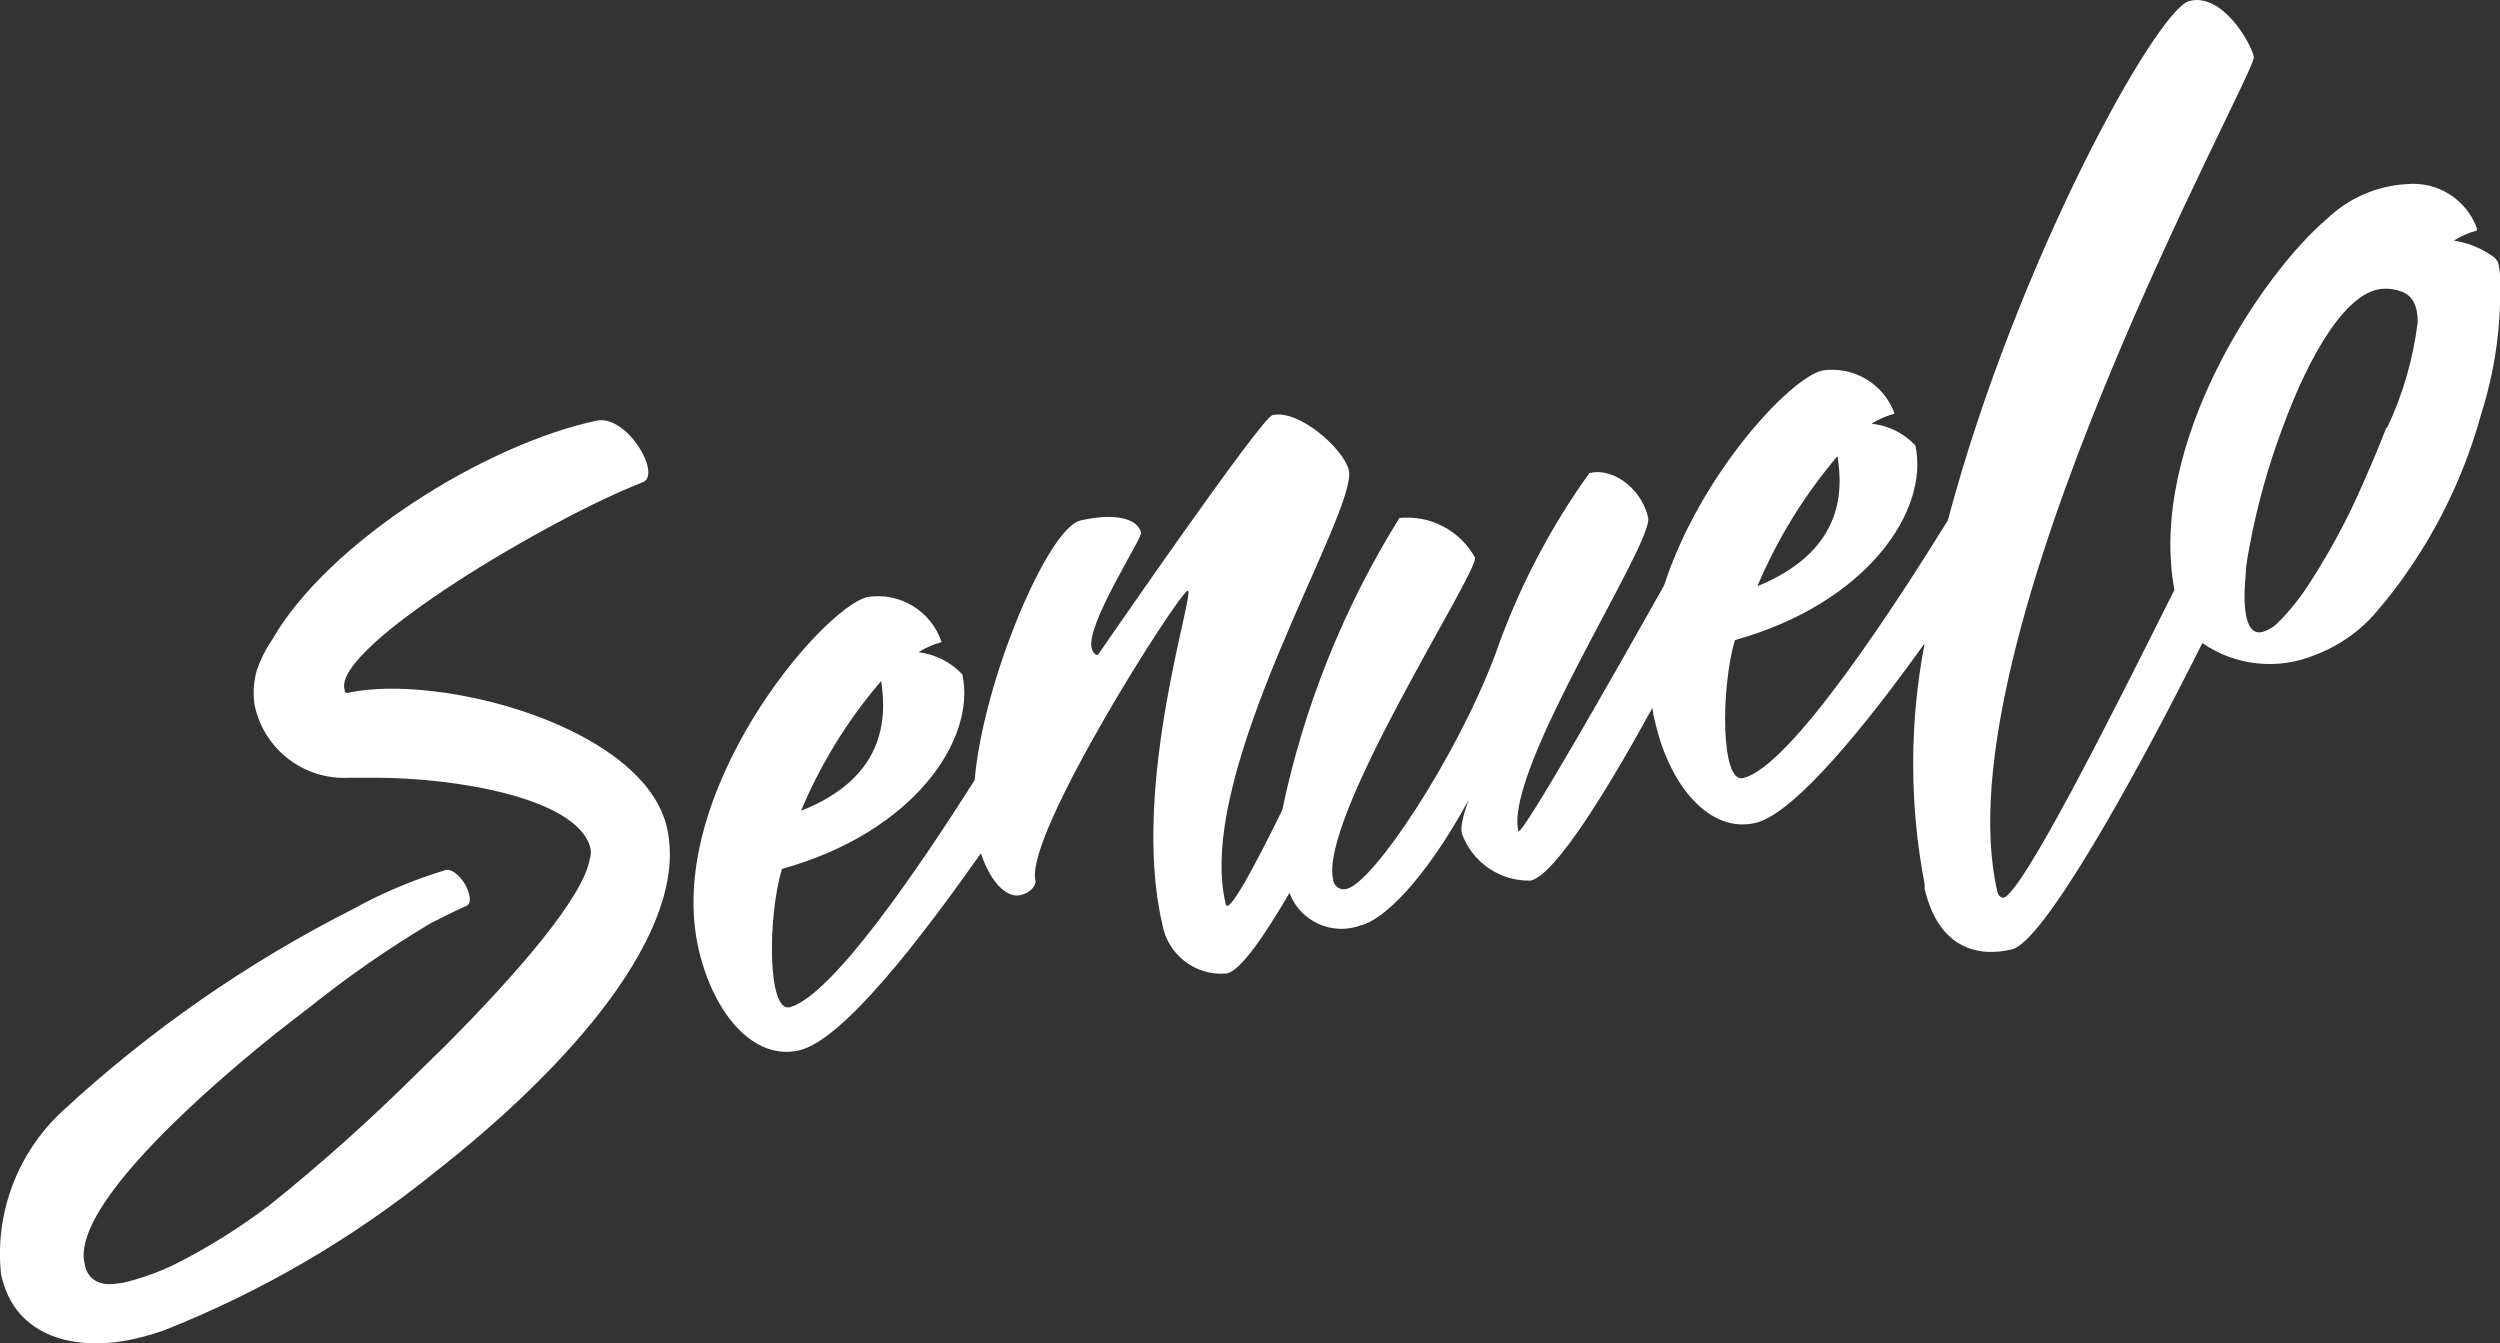
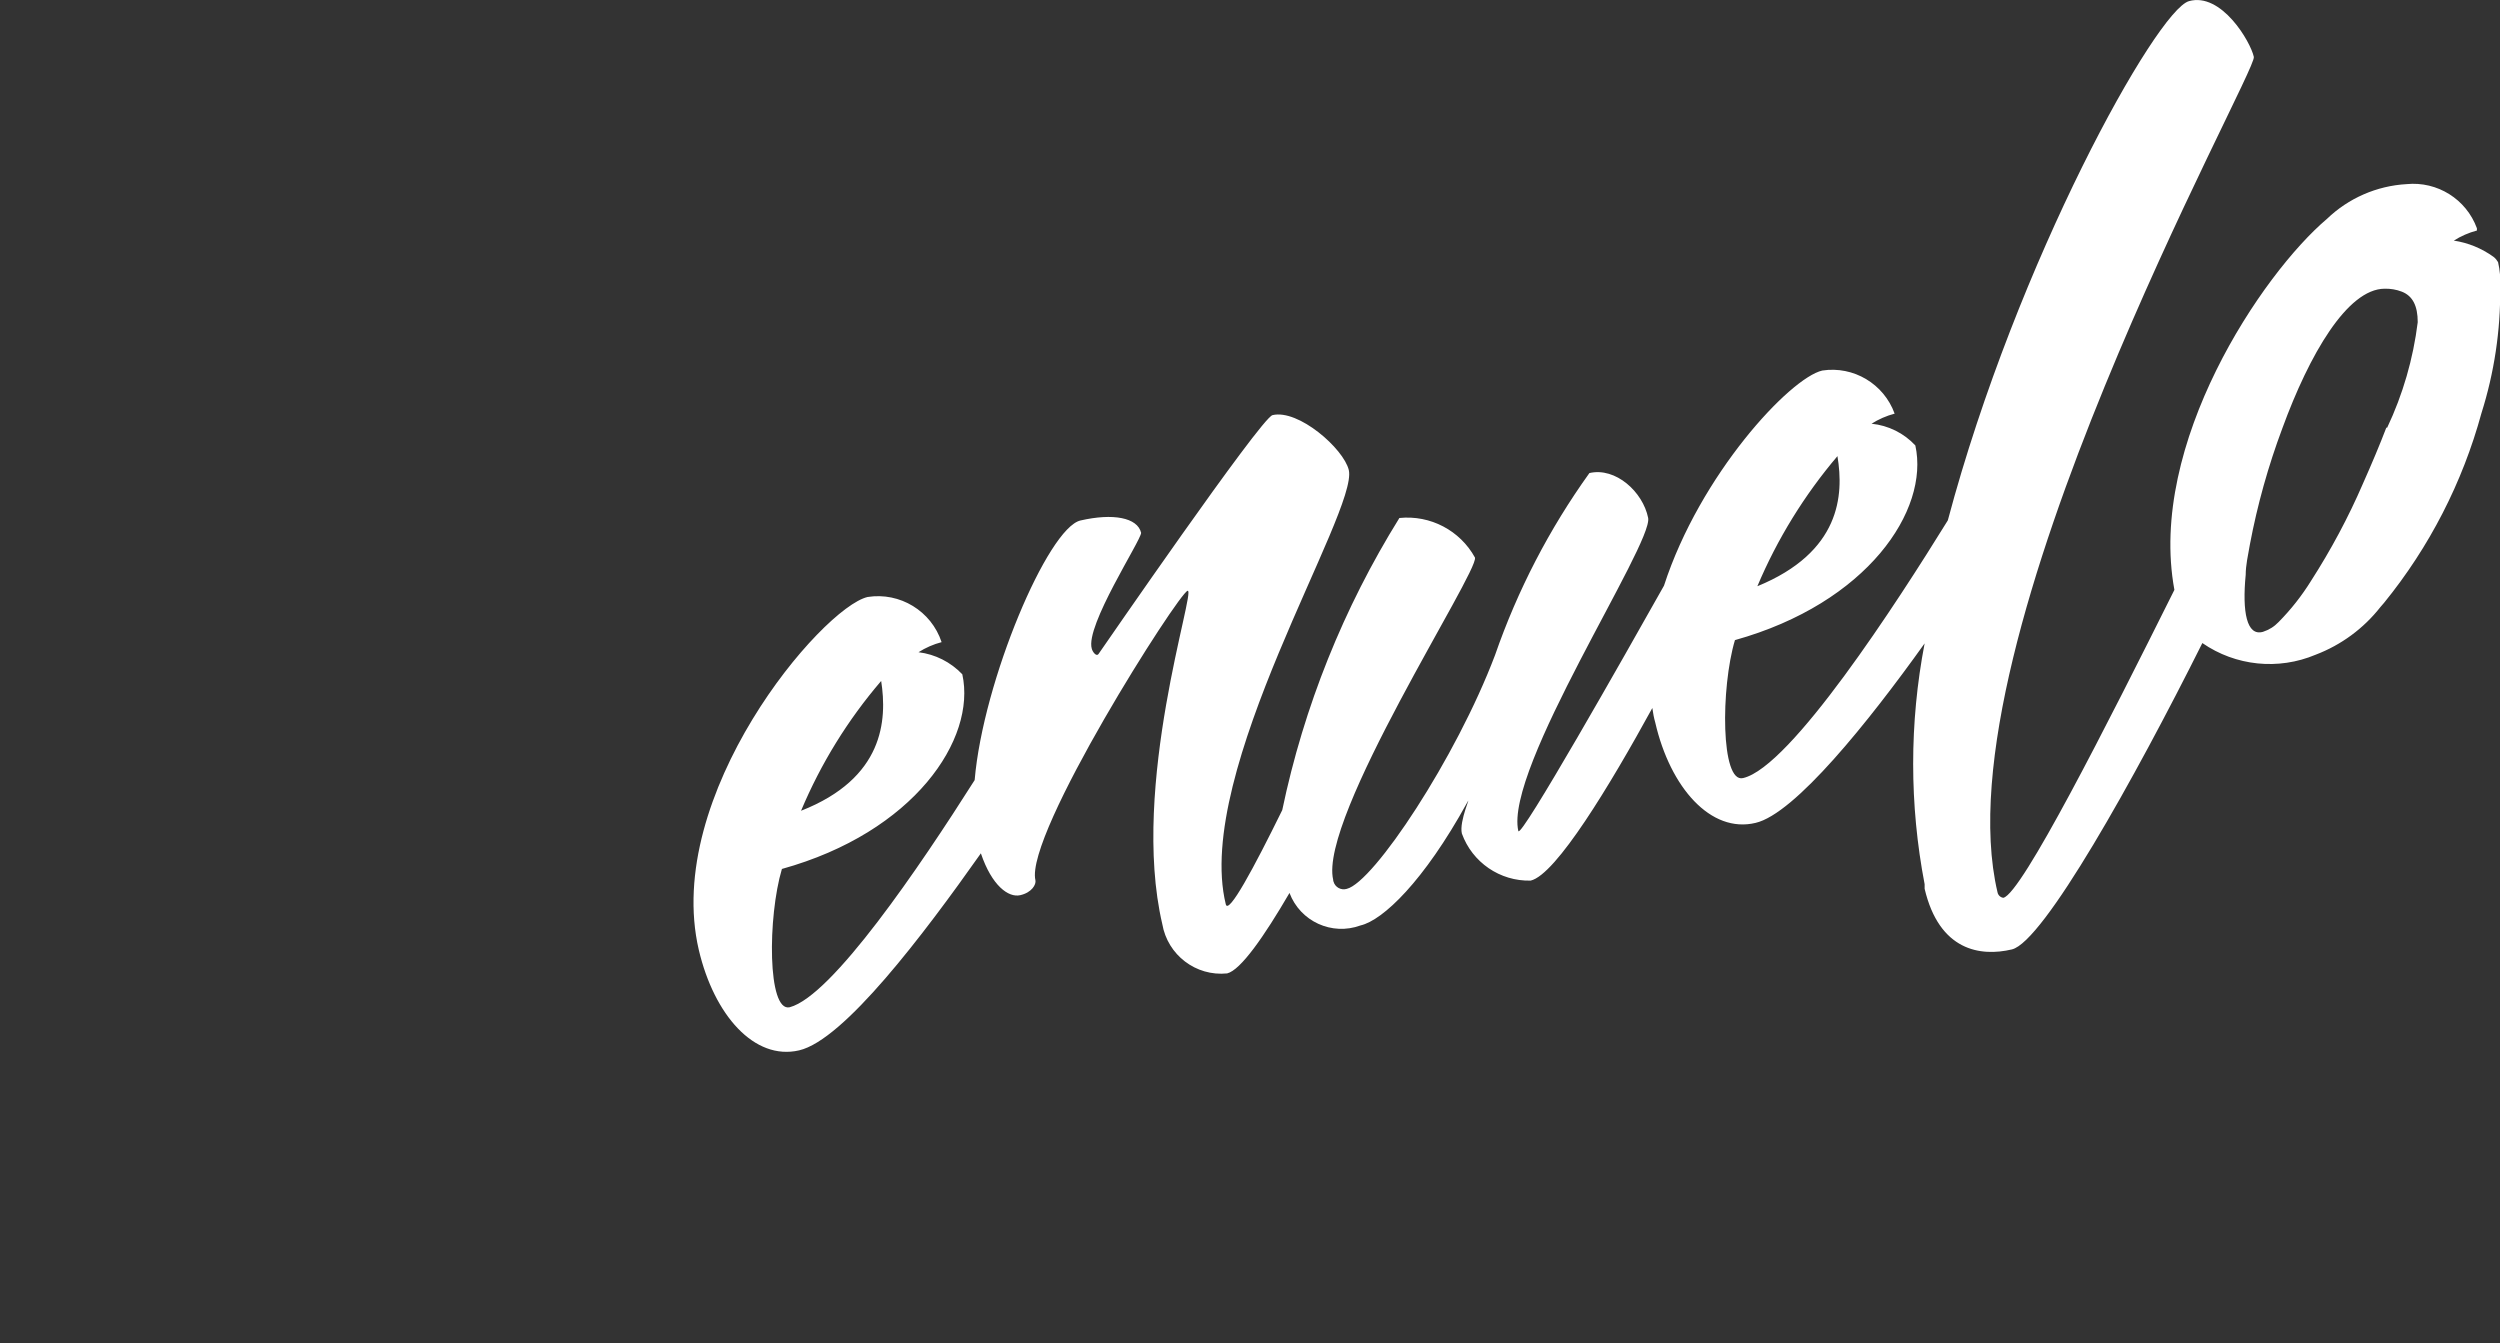
<svg xmlns="http://www.w3.org/2000/svg" id="Capa_2" viewBox="0 0 220.9 118.71">
  <rect x="0" y="0" width="220.9" height="118.71" fill="#333333" stroke="none" />
  <defs>
    <style>
      .cls-1 {
        fill: #fff;
      }
    </style>
  </defs>
  <g id="Capa_1-2" data-name="Capa_1">
    <g>
      <path class="cls-1" d="M220.69,23.12c-.09-.17-.22-.32-.37-.43-1.04-.75-2.24-1.24-3.5-1.43.63-.4,1.32-.7,2.04-.89v-.2c-.94-2.57-3.5-4.17-6.22-3.9-2.63.15-5.13,1.24-7.03,3.07-5.73,4.85-15.86,19.9-13.48,32.78-5.99,12.01-13.48,26.81-15.11,27.21-.26-.03-.47-.23-.52-.49-5.22-22.17,22.94-72.46,22.65-73.81s-2.87-5.73-5.73-4.93-15.2,22.94-21.31,45.88c-4.5,7.28-13.88,21.79-18.09,22.77-1.98.49-1.98-7.97-.72-12.19,11.7-3.27,17.2-11.47,15.94-17.2-1.01-1.09-2.39-1.77-3.87-1.92.63-.4,1.32-.7,2.04-.89-.95-2.63-3.63-4.23-6.39-3.81-2.87.66-10.81,9.2-13.99,19.01-3.5,6.22-12.67,22.42-12.87,21.68-1.26-5.48,11.93-25.38,11.47-27.67s-2.87-4.5-5.19-3.96c-3.54,4.93-6.35,10.35-8.34,16.09-3.44,9.09-10.72,20.07-13.1,20.65-.5.15-1.03-.14-1.17-.64-.02-.05-.03-.1-.03-.16-1.29-5.48,12.85-27.18,12.53-28.47-1.32-2.4-3.95-3.78-6.68-3.5-4.93,7.93-8.44,16.67-10.35,25.81-2.52,5.13-4.76,9.29-4.99,8.32-2.87-11.73,11.73-34.7,10.87-38.37-.46-1.89-4.44-5.39-6.74-4.85-1.03.26-15.17,20.82-15.37,21.1s-.54-.2-.6-.46c-.6-2.01,4.36-9.58,4.36-10.24-.32-1.35-2.49-1.75-5.36-1.09-2.87.66-8.6,14.17-9.35,22.94-4.87,7.68-12.59,19.07-16.34,20.07-1.98.46-1.95-8-.69-12.22,11.67-3.24,17.2-11.47,15.94-17.2-1.03-1.08-2.39-1.77-3.87-1.95.63-.4,1.31-.7,2.04-.89-.91-2.75-3.68-4.44-6.54-3.99-4.04.95-18.12,17.49-14.91,31.2,1.35,5.73,4.9,9.78,8.86,8.86,3.96-.92,10.98-10.21,16.06-17.41.97,2.87,2.44,3.93,3.47,3.7,1.03-.23,1.43-.95,1.35-1.32-.95-4.04,12.67-25.41,13.45-25.58s-5.1,17.2-2.24,29.45c.47,2.73,2.97,4.64,5.73,4.36,1.2-.29,3.27-3.27,5.51-7.11.95,2.52,3.75,3.8,6.28,2.87,1.98-.46,5.59-3.9,9.41-10.84.46-.86-.72,1.61-.46,2.72.92,2.55,3.37,4.23,6.08,4.16,2.24-.52,7.03-8.46,10.75-15.25.06.44.14.87.26,1.29,1.32,5.73,4.9,9.81,8.86,8.86,3.47-.8,9.98-8.92,14.94-15.86-1.35,7.03-1.35,14.25,0,21.28v.4h0c1.29,5.48,4.93,6.02,7.71,5.36,2.78-.66,10.81-15.03,16.83-27.07,2.94,2.03,6.71,2.42,10.01,1.03,2.26-.86,4.24-2.32,5.73-4.22l.32-.37c4-4.92,6.93-10.63,8.6-16.75,1.13-3.57,1.69-7.3,1.66-11.04.05-.79-.02-1.58-.2-2.35ZM162.36,40.33c.57,3.44.26,8.46-7.08,11.47,1.76-4.17,4.15-8.05,7.08-11.5v.03ZM77.86,60.17c.54,3.47.23,8.6-7.08,11.47,1.75-4.17,4.14-8.04,7.08-11.47ZM210.85,37.8c-.57,1.49-1.26,3.13-2.06,4.93-1.29,2.99-2.83,5.86-4.59,8.6-.82,1.32-1.78,2.54-2.87,3.64-.38.4-.85.69-1.38.86-1.43.4-1.84-1.75-1.52-5.05,0-.8.2-1.72.37-2.67.66-3.5,1.62-6.93,2.87-10.27,2.38-6.51,5.73-12.3,9.03-12.33.52-.01,1.03.07,1.52.26.95.37,1.41,1.23,1.41,2.7-.4,3.23-1.31,6.38-2.7,9.32h-.09Z" />
-       <path class="cls-1" d="M30.77,61.23c-.26,0-.29,0-.34-.37-.83-3.84,18.29-15.14,26.35-18.24,1.75-.66-1.38-6.02-4.07-5.45-9.81,2.09-23.66,10.67-28.67,19.36-.57.83-1.02,1.74-1.35,2.7-.28.99-.35,2.02-.2,3.04.8,3.93,4.37,6.68,8.37,6.45h2.32c6.94,0,17.49,1.72,18.93,5.99.13.39.13.81,0,1.2-.57,3.38-6.45,10.15-12.76,16.49l-2.55,2.49c-4.07,4.04-8.35,7.87-12.82,11.47-2.69,2.06-5.57,3.87-8.6,5.39-1.49.71-3.04,1.26-4.65,1.63h-.17c-1.61.32-2.87-.2-3.1-1.81-.95-4.42,8.14-13.22,16.92-20.27l3.15-2.44c3.34-2.66,6.86-5.1,10.52-7.28.8-.4,1.89-.97,3.18-1.55.43-.2.32-.92,0-1.63s-1.2-1.69-1.86-1.52c-2.82.85-5.54,1.99-8.11,3.41-9.4,4.75-18.08,10.79-25.81,17.95-3.93,3.68-5.92,8.98-5.36,14.34,1.2,5.73,6.8,6.85,11.76,5.73.88-.2,1.75-.45,2.61-.75,8.63-3.41,16.69-8.11,23.91-13.94,12.04-9.41,22.51-21.36,20.59-30.37-1.92-9-19.99-13.79-28.19-12.04Z" />
    </g>
  </g>
</svg>